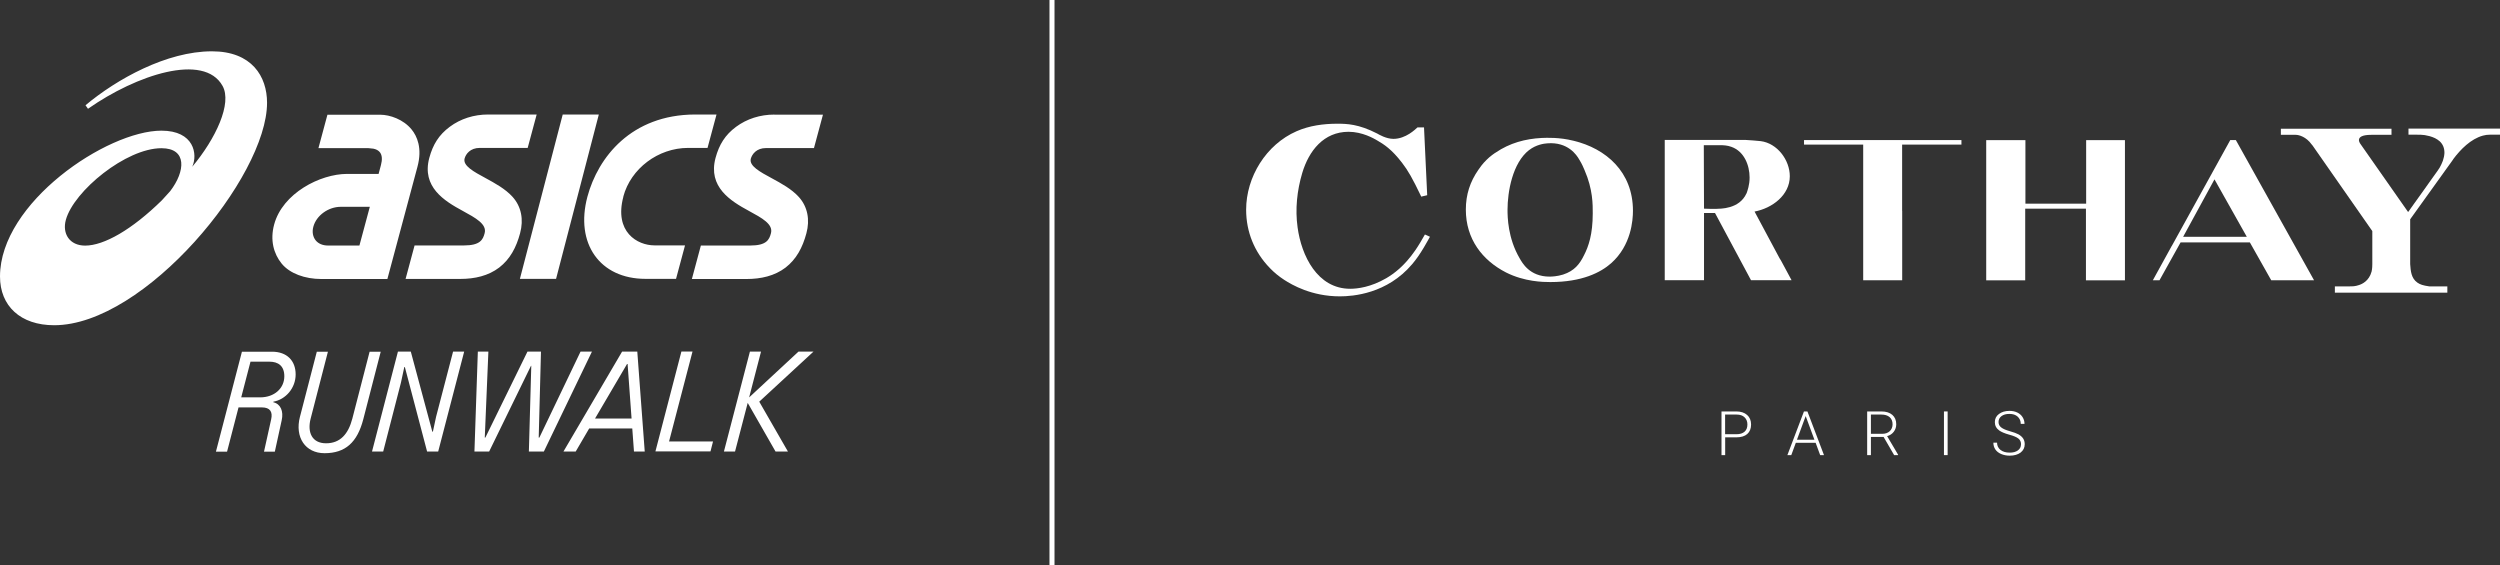
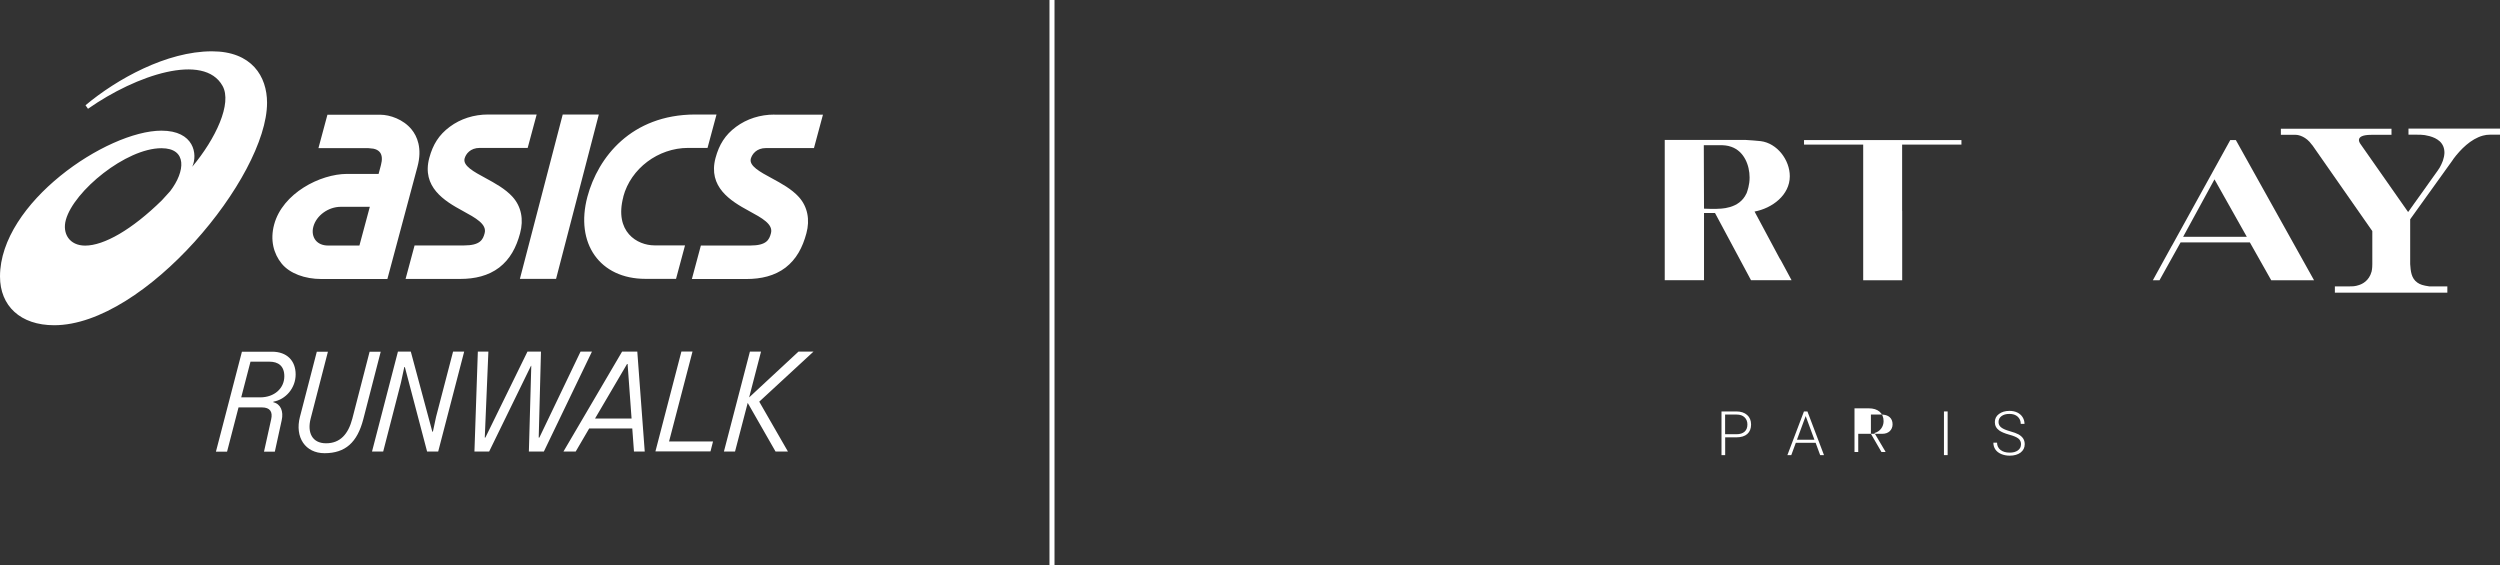
<svg xmlns="http://www.w3.org/2000/svg" id="_レイヤー_2" viewBox="0 0 353.21 79.86">
  <rect x="0" y="0" width="353.21" height="79.86" fill="#333333" stroke="none" />
  <g id="_レイヤー_1-2">
    <path d="m315.88,19.79h-.78l-8.25,14.94s-.01.01-.02.02l-2.67,4.85h.94l2.98-5.35h9.79l1.43,2.53s.01.01.01.02l1.58,2.8h6.05l-11.05-19.81Zm-7.44,13.67l4.43-8.12,4.57,8.12h-9Z" style="fill:#fff; stroke-width:0px;" />
-     <path d="m300.22,22.69v-2.89h-5.48v2.95s0,0,0,.01v6.02h-8.58v-8.98h-5.54v2.91s0,.03,0,.05v13.72s0,.05,0,.07v3.06h5.51v-10.13h8.58v10.13h5.51v-2.96c-.01-.25,0-.54,0-.87v-13.09Z" style="fill:#fff; stroke-width:0px;" />
    <path d="m251.43,36.5l-3.54-6.61c2.5-.47,4.98-2.33,4.98-4.99,0-2.29-1.77-4.66-4.11-4.96-.54-.07-1.58-.13-2.16-.17h-11.4v19.82h5.55v-9.5h1.55l5.09,9.5h5.73l-1.49-2.77c-.07-.1-.13-.21-.21-.34m-4.67-9.16c-1.02,2.26-3.74,2.16-4.31,2.19-.58,0-1.15,0-1.69-.03l-.03-8.97h2.19c.64,0,1.14.03,1.72.24,1.79.64,2.56,2.59,2.56,4.34,0,1.05-.3,1.85-.43,2.23" style="fill:#fff; stroke-width:0px;" />
    <path d="m268.74,29.78h0v-9.35h8.38v-.64h-22.24v.64h8.36v15.31s0,.07,0,.1v3.76h5.51v-9.82Z" style="fill:#fff; stroke-width:0px;" />
-     <path d="m222.3,19.88c4.61,1.11,8.41,4.4,8.41,9.9,0,1.33-.24,4.89-3.08,7.41-1.47,1.3-4.1,2.66-8.59,2.66-1.02,0-3.65-.04-6.27-1.36-3.35-1.72-5.67-4.73-5.67-8.87,0-2.14.6-3.95,1.77-5.63.15-.23.61-.88,1.15-1.4.48-.49,1.17-.97,1.29-1.03,1.99-1.36,4.19-1.95,6.52-2.07.72-.03,2.5-.1,4.46.39m-6.23,1.3c-2.39,1.84-3.07,5.96-3.07,8.45,0,1.03.04,4.01,1.71,6.86.36.62,1.39,2.59,4.23,2.59.32,0,1.08-.03,1.91-.29,1.6-.52,2.35-1.49,2.95-2.72.64-1.23,1.24-2.95,1.24-5.93,0-1.19.04-3.36-1.16-6.11-.16-.35-.32-.81-.75-1.49-.36-.64-1.6-2.52-4.51-2.29-.48.03-1.6.2-2.55.94" style="fill:#fff; stroke-width:0px;" />
-     <path d="m201.19,17.99l.45,9.59-.84.2c-1.24-2.59-1.85-3.66-2.72-4.79-1.46-1.91-2.59-2.62-3.49-3.14-.49-.29-2.11-1.23-4.06-1.23-3.51,0-5.6,2.68-6.54,5.81-.74,2.48-1.02,5.14-.66,7.7.54,3.99,2.79,8.67,7.43,8.67,1.04,0,2.92-.23,5.09-1.49,1-.59,2.53-1.65,4.11-3.95.49-.71.94-1.49,1.36-2.23l.71.32c-.23.39-1.27,2.43-2.5,3.86-3.56,4.21-8.39,4.56-10.23,4.56-3.99,0-6.76-1.62-7.86-2.33-.75-.49-1.43-1.04-2.04-1.68-2.17-2.24-3.34-5.09-3.34-8.23,0-4.64,2.83-9.21,7.13-11.09,1.8-.79,3.79-1.06,5.75-1.06,1.33,0,3.01.04,5.64,1.39.23.13,1.26.75,2.29.75,1.75,0,3.11-1.36,3.4-1.62h.91Z" style="fill:#fff; stroke-width:0px;" />
    <path d="m346.6,22.49c1.03-1.38,2.48-2.86,4.2-3.33.32-.09.65-.13.98-.13h1.43v-.86h-12.93v.86c.39,0,.78,0,1.16,0,.39,0,.77,0,1.15.06.23.04.46.09.69.15.26.07.51.17.75.28.24.12.48.28.68.46.21.2.37.43.48.69.13.31.17.63.17.95-.02.37-.1.74-.22,1.09-.12.32-.27.65-.44.95-.18.31-.4.59-.61.89-.07.11-.15.21-.23.32-.22.31-.44.62-.67.94-.24.34-.49.69-.73,1.03-.24.34-.49.68-.73,1.02-.22.31-.44.61-.66.92-.17.24-.34.48-.51.72-.1.13-.19.27-.29.4-.01.02-.02.04-.04.06l-6.68-9.54s-1.2-1.37,1.47-1.37h2.86v-.86h-15.63v.86h2.11c.42,0,1.46.26,2.25,1.37.04.06.08.1.12.14l8.44,12.09v4.66c0,.13,0,.63-.1,1.05-.36,1.35-1.38,1.8-1.84,1.93-.49.17-.86.17-1.35.17h-2v.89h15.89v-.89h-2.56c-.89-.13-1.28-.26-1.67-.53-.89-.62-.95-1.67-1.02-2.62v-6.33l6.08-8.47Z" style="fill:#fff; stroke-width:0px;" />
    <path d="m243.74,61.35h1.58c.51,0,.89-.12,1.16-.36.27-.24.4-.58.4-1.01s-.13-.76-.4-1.02c-.26-.26-.64-.39-1.13-.39h-1.62v2.78Zm0,.44v2.51h-.52v-6.17h2.1c.64,0,1.15.17,1.52.5.37.32.56.78.56,1.35s-.18,1.02-.54,1.34c-.35.31-.87.47-1.55.47h-1.57Z" style="fill:#fff; stroke-width:0px;" />
    <path d="m255.11,58.77l1.24,3.36h-2.47l1.24-3.36Zm-.24-.64l-2.34,6.17h.55l.64-1.74h2.8l.64,1.74h.54l-2.34-6.17h-.5Z" style="fill:#fff; stroke-width:0px;" />
-     <path d="m264.33,61.29h1.6c.44,0,.79-.12,1.06-.37.26-.25.4-.58.4-.97,0-.43-.14-.78-.42-1.02-.28-.24-.67-.36-1.17-.36h-1.47v2.72Zm1.79.44h-1.79v2.57h-.53v-6.17h2.01c.65,0,1.17.16,1.54.48.37.32.56.76.56,1.34,0,.39-.12.74-.35,1.05-.23.3-.54.51-.94.62l1.55,2.62v.06h-.56l-1.49-2.57Z" style="fill:#fff; stroke-width:0px;" />
+     <path d="m264.33,61.29h1.6c.44,0,.79-.12,1.06-.37.26-.25.4-.58.4-.97,0-.43-.14-.78-.42-1.02-.28-.24-.67-.36-1.17-.36h-1.47v2.72Zh-1.79v2.57h-.53v-6.17h2.01c.65,0,1.17.16,1.54.48.37.32.56.76.56,1.34,0,.39-.12.74-.35,1.05-.23.3-.54.51-.94.62l1.55,2.62v.06h-.56l-1.49-2.57Z" style="fill:#fff; stroke-width:0px;" />
    <rect x="274.65" y="58.13" width=".52" height="6.17" style="fill:#fff; stroke-width:0px;" />
    <path d="m285.54,62.78c0-.34-.12-.61-.36-.81-.24-.2-.68-.39-1.32-.56-.64-.18-1.11-.38-1.4-.59-.42-.3-.62-.7-.62-1.18s.19-.86.58-1.15c.39-.29.88-.44,1.49-.44.41,0,.78.08,1.1.23.32.16.58.38.75.66.18.29.27.6.27.95h-.53c0-.42-.15-.76-.43-1.02-.29-.26-.67-.39-1.16-.39s-.84.1-1.13.31c-.28.21-.42.49-.42.83,0,.32.13.58.38.77.25.2.65.37,1.21.53.55.15.97.31,1.25.46.29.17.5.36.65.59.14.23.21.49.21.8,0,.48-.2.87-.58,1.17-.39.29-.91.44-1.54.44-.44,0-.84-.08-1.2-.23-.37-.16-.64-.37-.83-.65-.19-.28-.28-.6-.28-.96h.52c0,.43.17.78.49,1.03.32.25.75.38,1.3.38.48,0,.86-.1,1.16-.32.29-.21.43-.5.43-.84" style="fill:#fff; stroke-width:0px;" />
    <line x1="148.63" x2="148.63" y2="79.86" style="fill:none; stroke:#fff; stroke-miterlimit:10; stroke-width:.71px;" />
    <path d="m29.94,7.25c-6.39,0-13.44,3.92-17.86,7.62l.35.5c6.86-4.81,16.39-7.94,19.01-3.24,1.39,2.47-.97,7.48-4.28,11.43.8-1.75.27-5.1-4.35-5.1C15.12,18.46,0,28.64,0,39.06c0,4.17,2.89,6.89,7.66,6.89,12.76,0,30.07-20.92,30.07-31.43,0-3.71-2.14-7.27-7.79-7.27m-5.88,19.74l-1.19,1.31c-4.25,4.17-8.19,6.4-10.84,6.4-2.21,0-3.27-1.7-2.72-3.66,1.14-4.07,8.5-10.1,13.5-10.1,3.66,0,3.38,3.27,1.24,6.06m34.11-8.7c-1.17-1.44-3.08-2.09-4.44-2.09h-7.46l-1.27,4.72h7.04l.67.07s.65.07,1,.55c.29.4.33,1,.12,1.78l-.33,1.24h-4.44c-3.82,0-9.14,2.74-10.32,7.16-.59,2.2-.07,4.12,1.07,5.52,1.14,1.39,3.28,2.17,5.6,2.17h9.33l4.25-15.86c.71-2.64-.06-4.33-.83-5.27m-7.38,16.4h-4.43c-.74,0-1.36-.26-1.74-.73-.4-.5-.53-1.2-.33-1.93.42-1.58,2.12-2.81,3.87-2.81h4.11l-1.47,5.47Zm58.65-18.49h6.85l-1.27,4.72h-6.78c-1.35,0-1.96.87-2.14,1.49-.28,1.03,1.3,1.88,2.97,2.78,1.31.71,2.79,1.51,3.82,2.65,1.23,1.37,1.58,3.2,1.06,5.12-.54,2.01-1.41,3.66-2.95,4.85-1.54,1.17-3.45,1.61-5.52,1.61h-7.71l1.27-4.73h6.97c2.29,0,2.69-.8,2.93-1.73.35-1.28-1.25-2.15-3.11-3.16-2.59-1.4-5.81-3.38-4.72-7.48.51-1.89,1.36-3.26,2.9-4.4,1.53-1.13,3.4-1.73,5.42-1.73m-35.93,16.76c-.54,2.01-1.41,3.66-2.95,4.85-1.54,1.17-3.44,1.61-5.52,1.61h-7.71l1.27-4.73h6.97c2.28,0,2.69-.8,2.93-1.73.34-1.28-1.26-2.15-3.11-3.16-2.59-1.4-5.81-3.38-4.71-7.48.51-1.89,1.36-3.26,2.9-4.4,1.52-1.13,3.4-1.73,5.42-1.73h6.85l-1.27,4.72h-6.77c-1.35,0-1.97.87-2.14,1.49-.28,1.03,1.3,1.88,2.97,2.78,1.3.71,2.78,1.51,3.81,2.65,1.23,1.37,1.58,3.2,1.06,5.12m11.12-16.76l-6.04,23.22h-5.11l6.05-23.22h5.11Zm3.47,11.61c-1.33,4.99,1.98,6.88,4.39,6.88h4.32l-1.27,4.73h-4.32c-6.44,0-9.97-4.99-8.2-11.61,1.5-5.58,6.2-11.58,15.2-11.61h3.04l-1.27,4.72h-2.74c-4.24,0-8.1,2.92-9.16,6.88M30.51,63.8l3.67-14.11h4.25c2.11,0,3.34,1.27,3.34,3.21s-1.41,3.54-3.14,3.85l-.02.08c1.05.24,1.47,1.29,1.19,2.54l-.97,4.44h-1.53l1.01-4.56c.24-1.05-.14-1.69-1.31-1.69h-3.3l-1.62,6.25h-1.57Zm3.57-7.66h2.68c2.02,0,3.41-1.29,3.41-2.98,0-1.47-.87-2.06-2.1-2.06h-2.68l-1.31,5.04Zm8.3,2.74l2.38-9.19h1.57l-2.44,9.45c-.5,1.93.18,3.49,2.18,3.49s3.14-1.31,3.71-3.49l2.44-9.45h1.57l-2.46,9.53c-.85,3.29-2.54,4.81-5.48,4.81-2.7,0-4.23-2.23-3.47-5.16m10.18,4.92l3.66-14.11h1.82l3.04,11.31h.08l.45-2.1,2.4-9.21h1.57l-3.67,14.11h-1.57l-3.14-11.93h-.08l-.48,2.23-2.5,9.7h-1.57Zm14.47,0l.48-14.11h1.49l-.51,12.15h.08l5.95-12.15h1.91l-.32,12.15h.09l5.82-12.15h1.61l-6.79,14.11h-2.12l.34-12.11h-.04l-5.91,12.11h-2.09Zm22.54,0l-.24-3.25h-6.09l-1.9,3.25h-1.73l8.28-14.11h2.15l1.05,14.11h-1.53Zm-5.5-4.66h5.16l-.56-7.7h-.08l-4.52,7.7Zm10.46,3.24h6.21l-.36,1.41h-7.78l3.67-14.11h1.57l-3.31,12.69Zm20.4-12.69l-7.66,7.07,4.05,7.04h-1.75l-3.93-6.87-1.79,6.87h-1.57l3.67-14.11h1.57l-1.68,6.47,6.97-6.47h2.12Z" style="fill:#fff; stroke-width:0px;" />
  </g>
</svg>